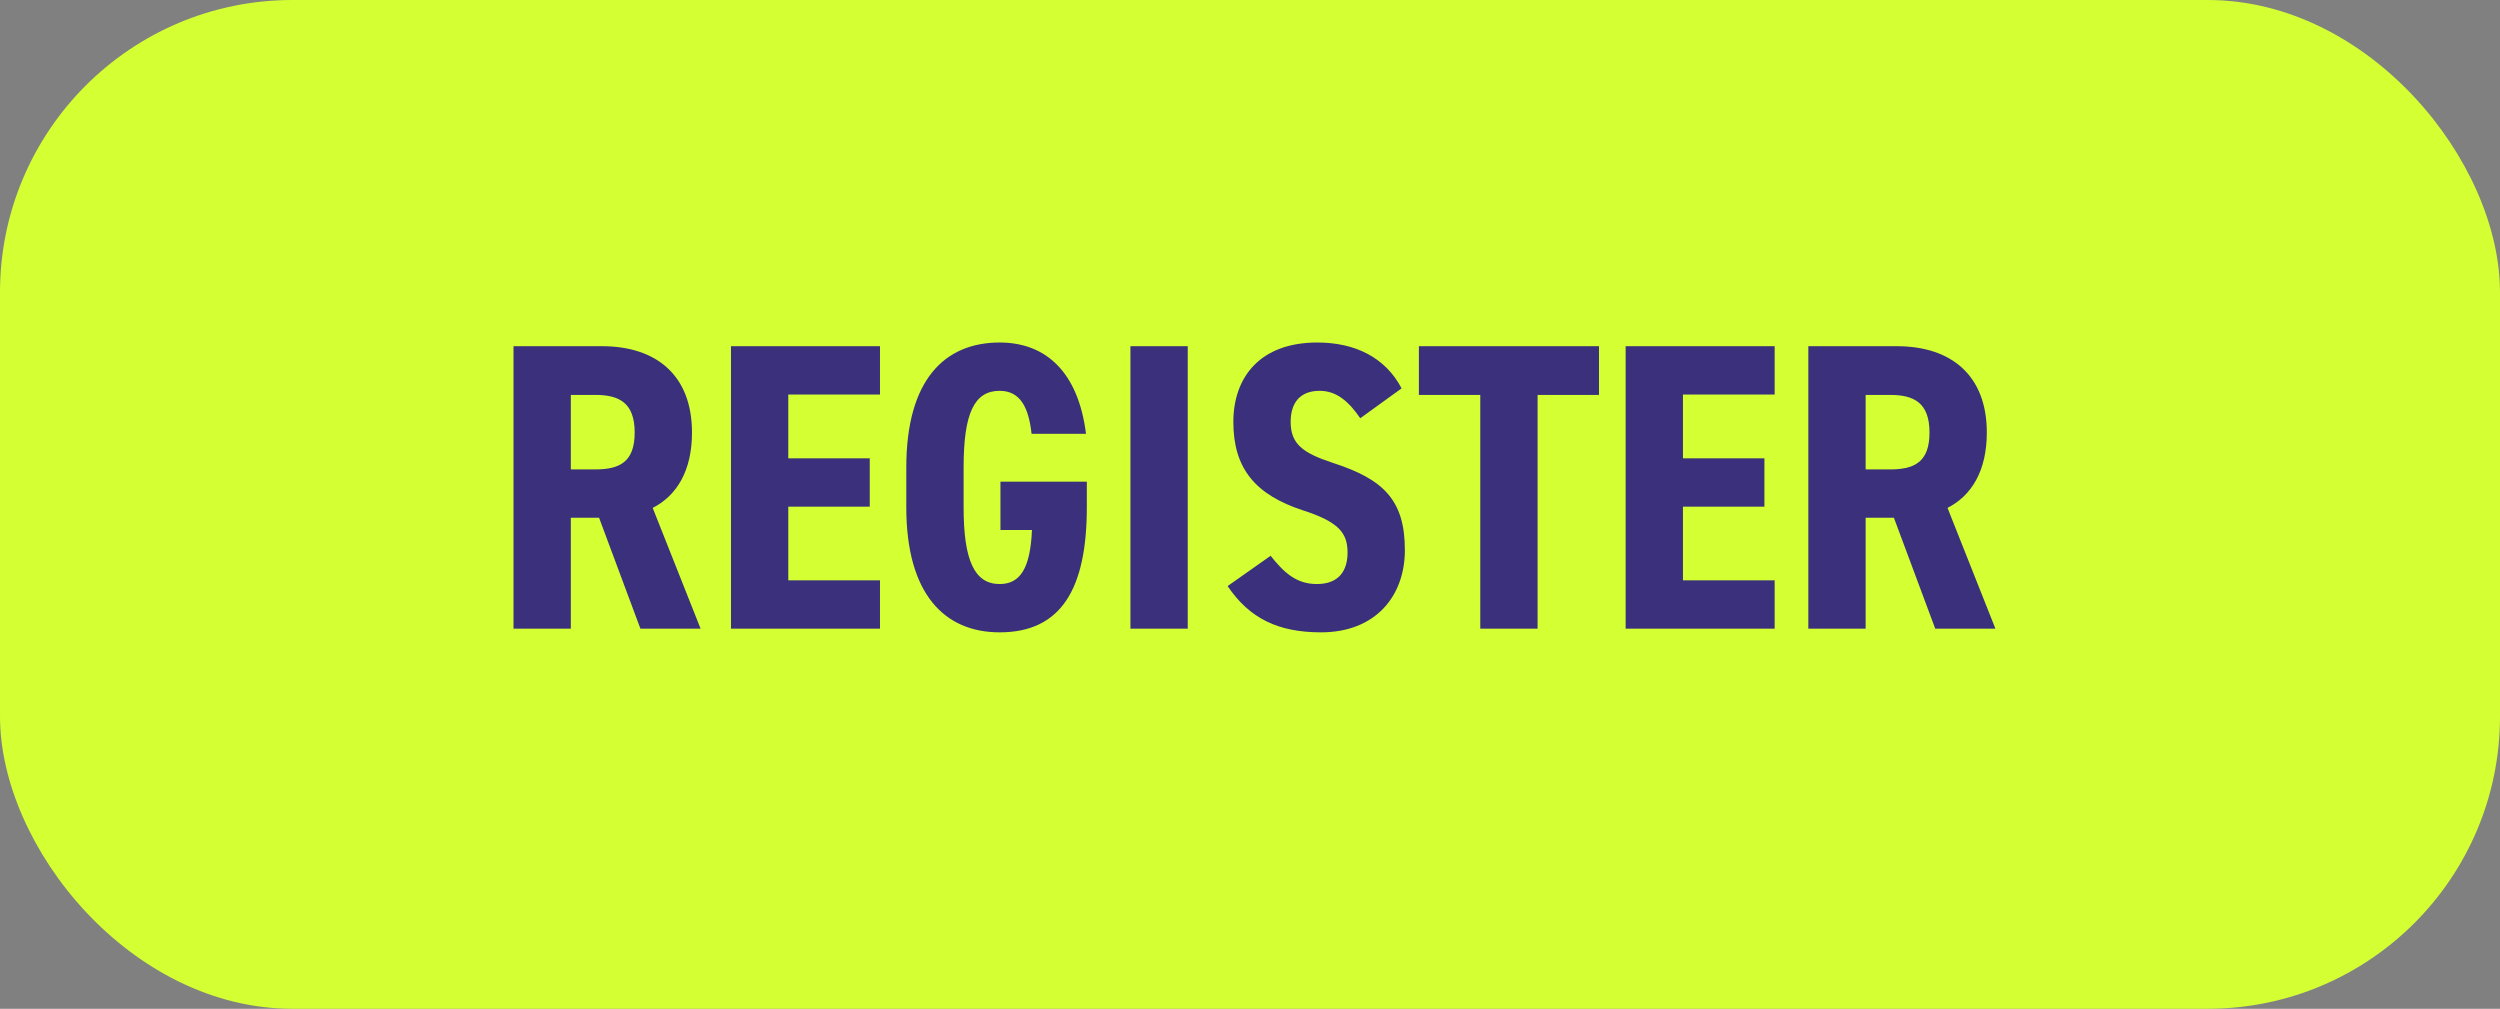
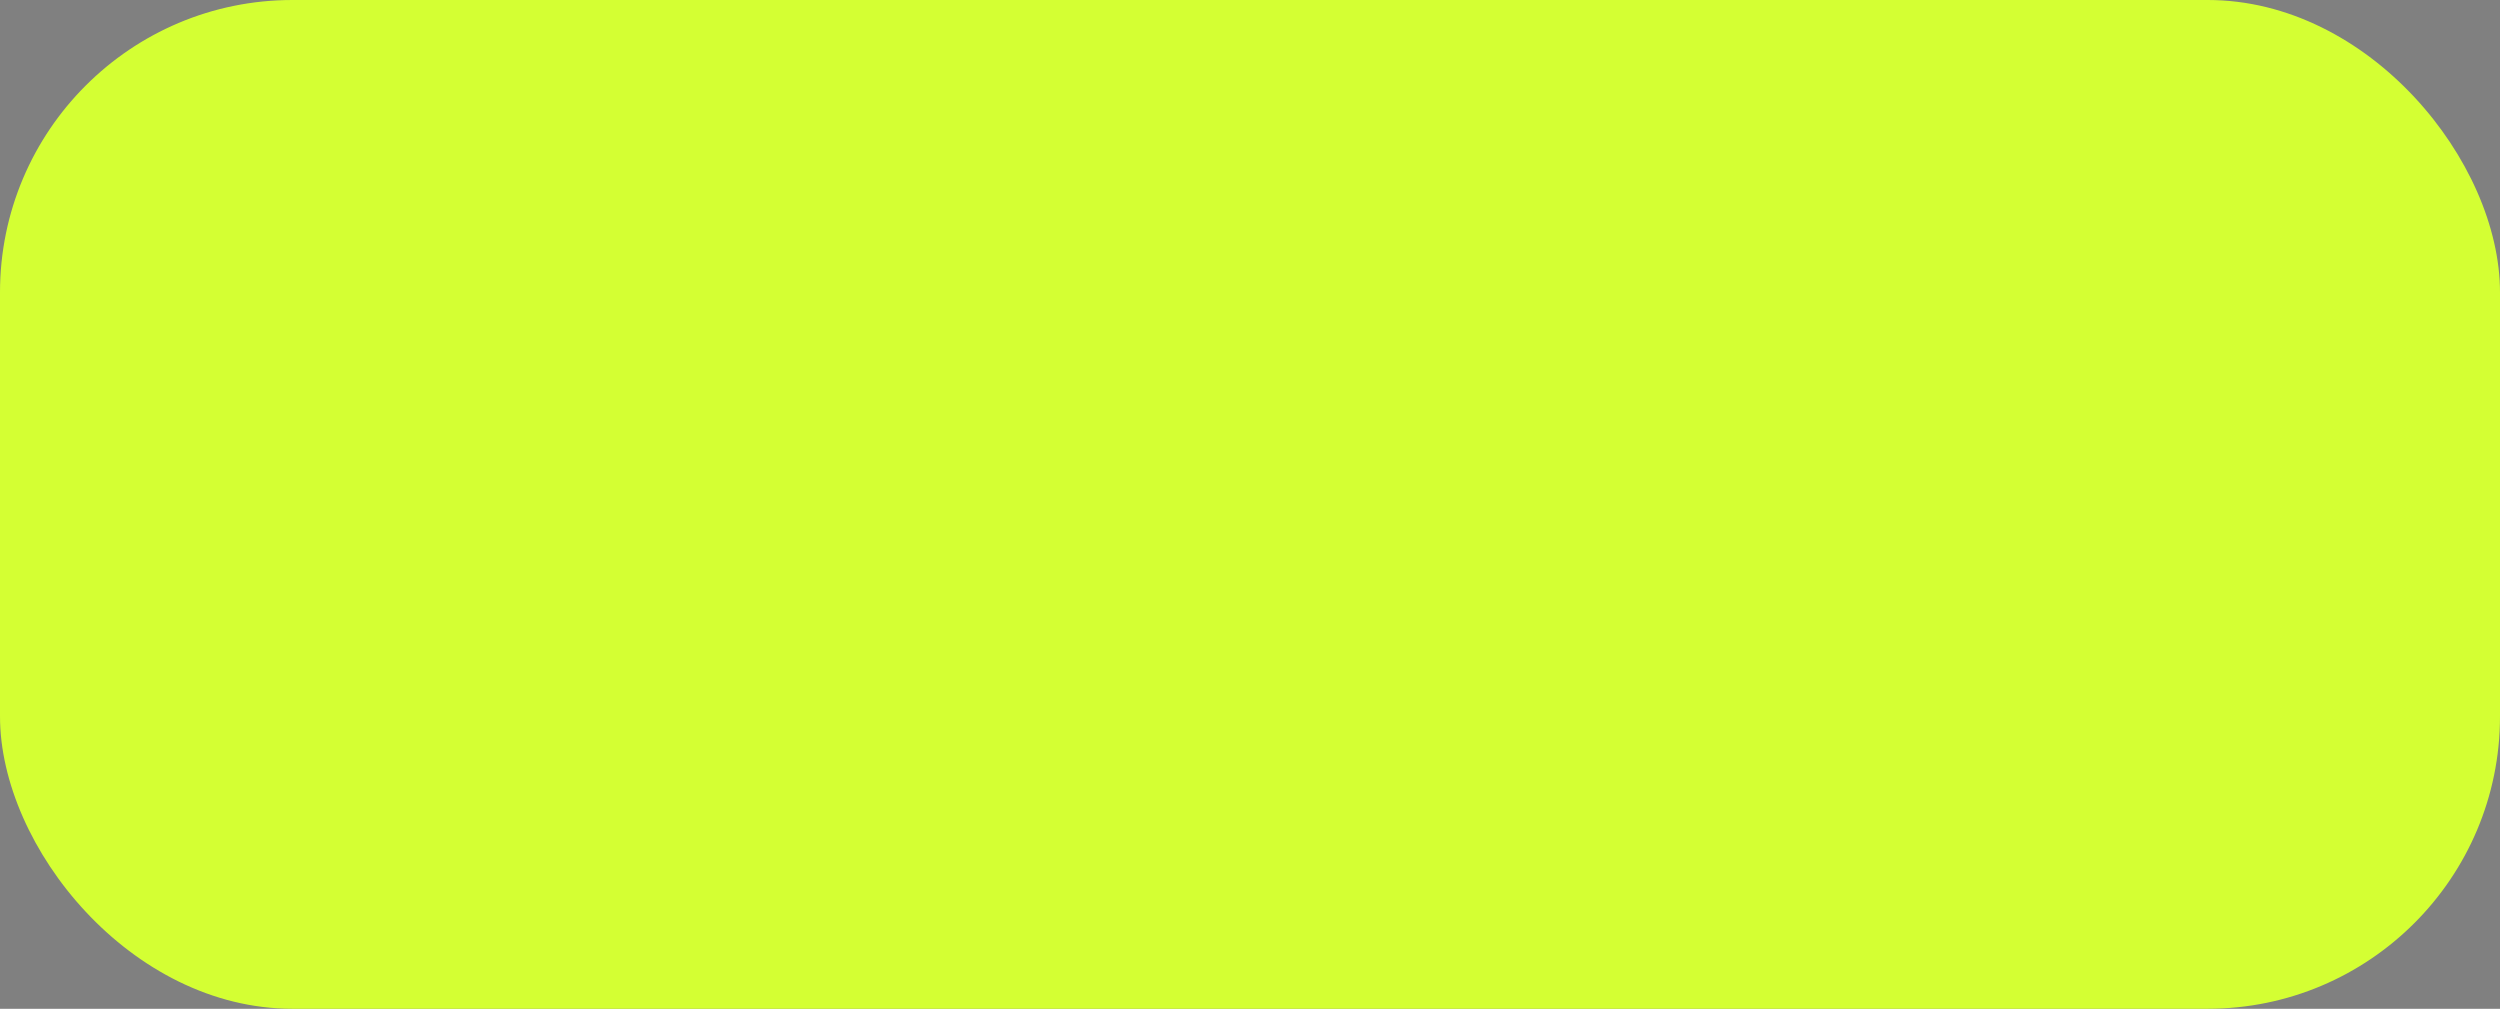
<svg xmlns="http://www.w3.org/2000/svg" width="171" height="69" viewBox="0 0 171 69" fill="none">
  <rect x="0" y="0" width="171" height="69" fill="#808080" stroke="none" />
  <rect width="171" height="69" rx="20" fill="#D4FF33" />
-   <path d="M47.92 43H43.804L40.976 35.412H39.044V43H35.124V23.68H41.172C44.896 23.68 47.332 25.668 47.332 29.588C47.332 32.192 46.296 33.9 44.644 34.74L47.92 43ZM39.044 32.108H40.724C42.376 32.108 43.412 31.604 43.412 29.588C43.412 27.572 42.376 27.012 40.724 27.012H39.044V32.108ZM49.999 23.68H60.191V26.984H53.919V31.352H59.491V34.656H53.919V39.696H60.191V43H49.999V23.68ZM74.283 29.672H70.559C70.363 27.852 69.775 26.732 68.375 26.732C66.639 26.732 65.911 28.272 65.911 31.968V34.712C65.911 38.296 66.639 39.948 68.375 39.948C69.775 39.948 70.475 38.884 70.587 36.252H68.431V32.948H74.339V34.684C74.339 40.256 72.603 43.252 68.375 43.252C64.595 43.252 61.991 40.62 61.991 34.712V31.968C61.991 26.004 64.595 23.428 68.375 23.428C71.539 23.428 73.751 25.444 74.283 29.672ZM81.241 23.68V43H77.321V23.68H81.241ZM95.869 26.564L93.041 28.608C92.257 27.46 91.417 26.732 90.269 26.732C88.925 26.732 88.281 27.544 88.281 28.86C88.281 30.372 89.121 30.988 91.165 31.66C94.637 32.78 96.093 34.208 96.093 37.624C96.093 40.788 94.077 43.252 90.353 43.252C87.469 43.252 85.481 42.328 83.969 40.088L86.909 38.016C87.805 39.136 88.645 39.948 90.073 39.948C91.641 39.948 92.173 38.968 92.173 37.792C92.173 36.448 91.557 35.692 89.121 34.908C85.873 33.844 84.361 32.052 84.361 28.86C84.361 25.808 86.181 23.428 90.101 23.428C92.677 23.428 94.749 24.436 95.869 26.564ZM97.052 23.68H109.371V27.012H105.171V43H101.251V27.012H97.052V23.68ZM111.194 23.68H121.386V26.984H115.114V31.352H120.686V34.656H115.114V39.696H121.386V43H111.194V23.68ZM136.486 43H132.37L129.542 35.412H127.61V43H123.69V23.68H129.738C133.462 23.68 135.898 25.668 135.898 29.588C135.898 32.192 134.862 33.9 133.21 34.74L136.486 43ZM127.61 32.108H129.29C130.942 32.108 131.978 31.604 131.978 29.588C131.978 27.572 130.942 27.012 129.29 27.012H127.61V32.108Z" fill="#3A307C" />
</svg>